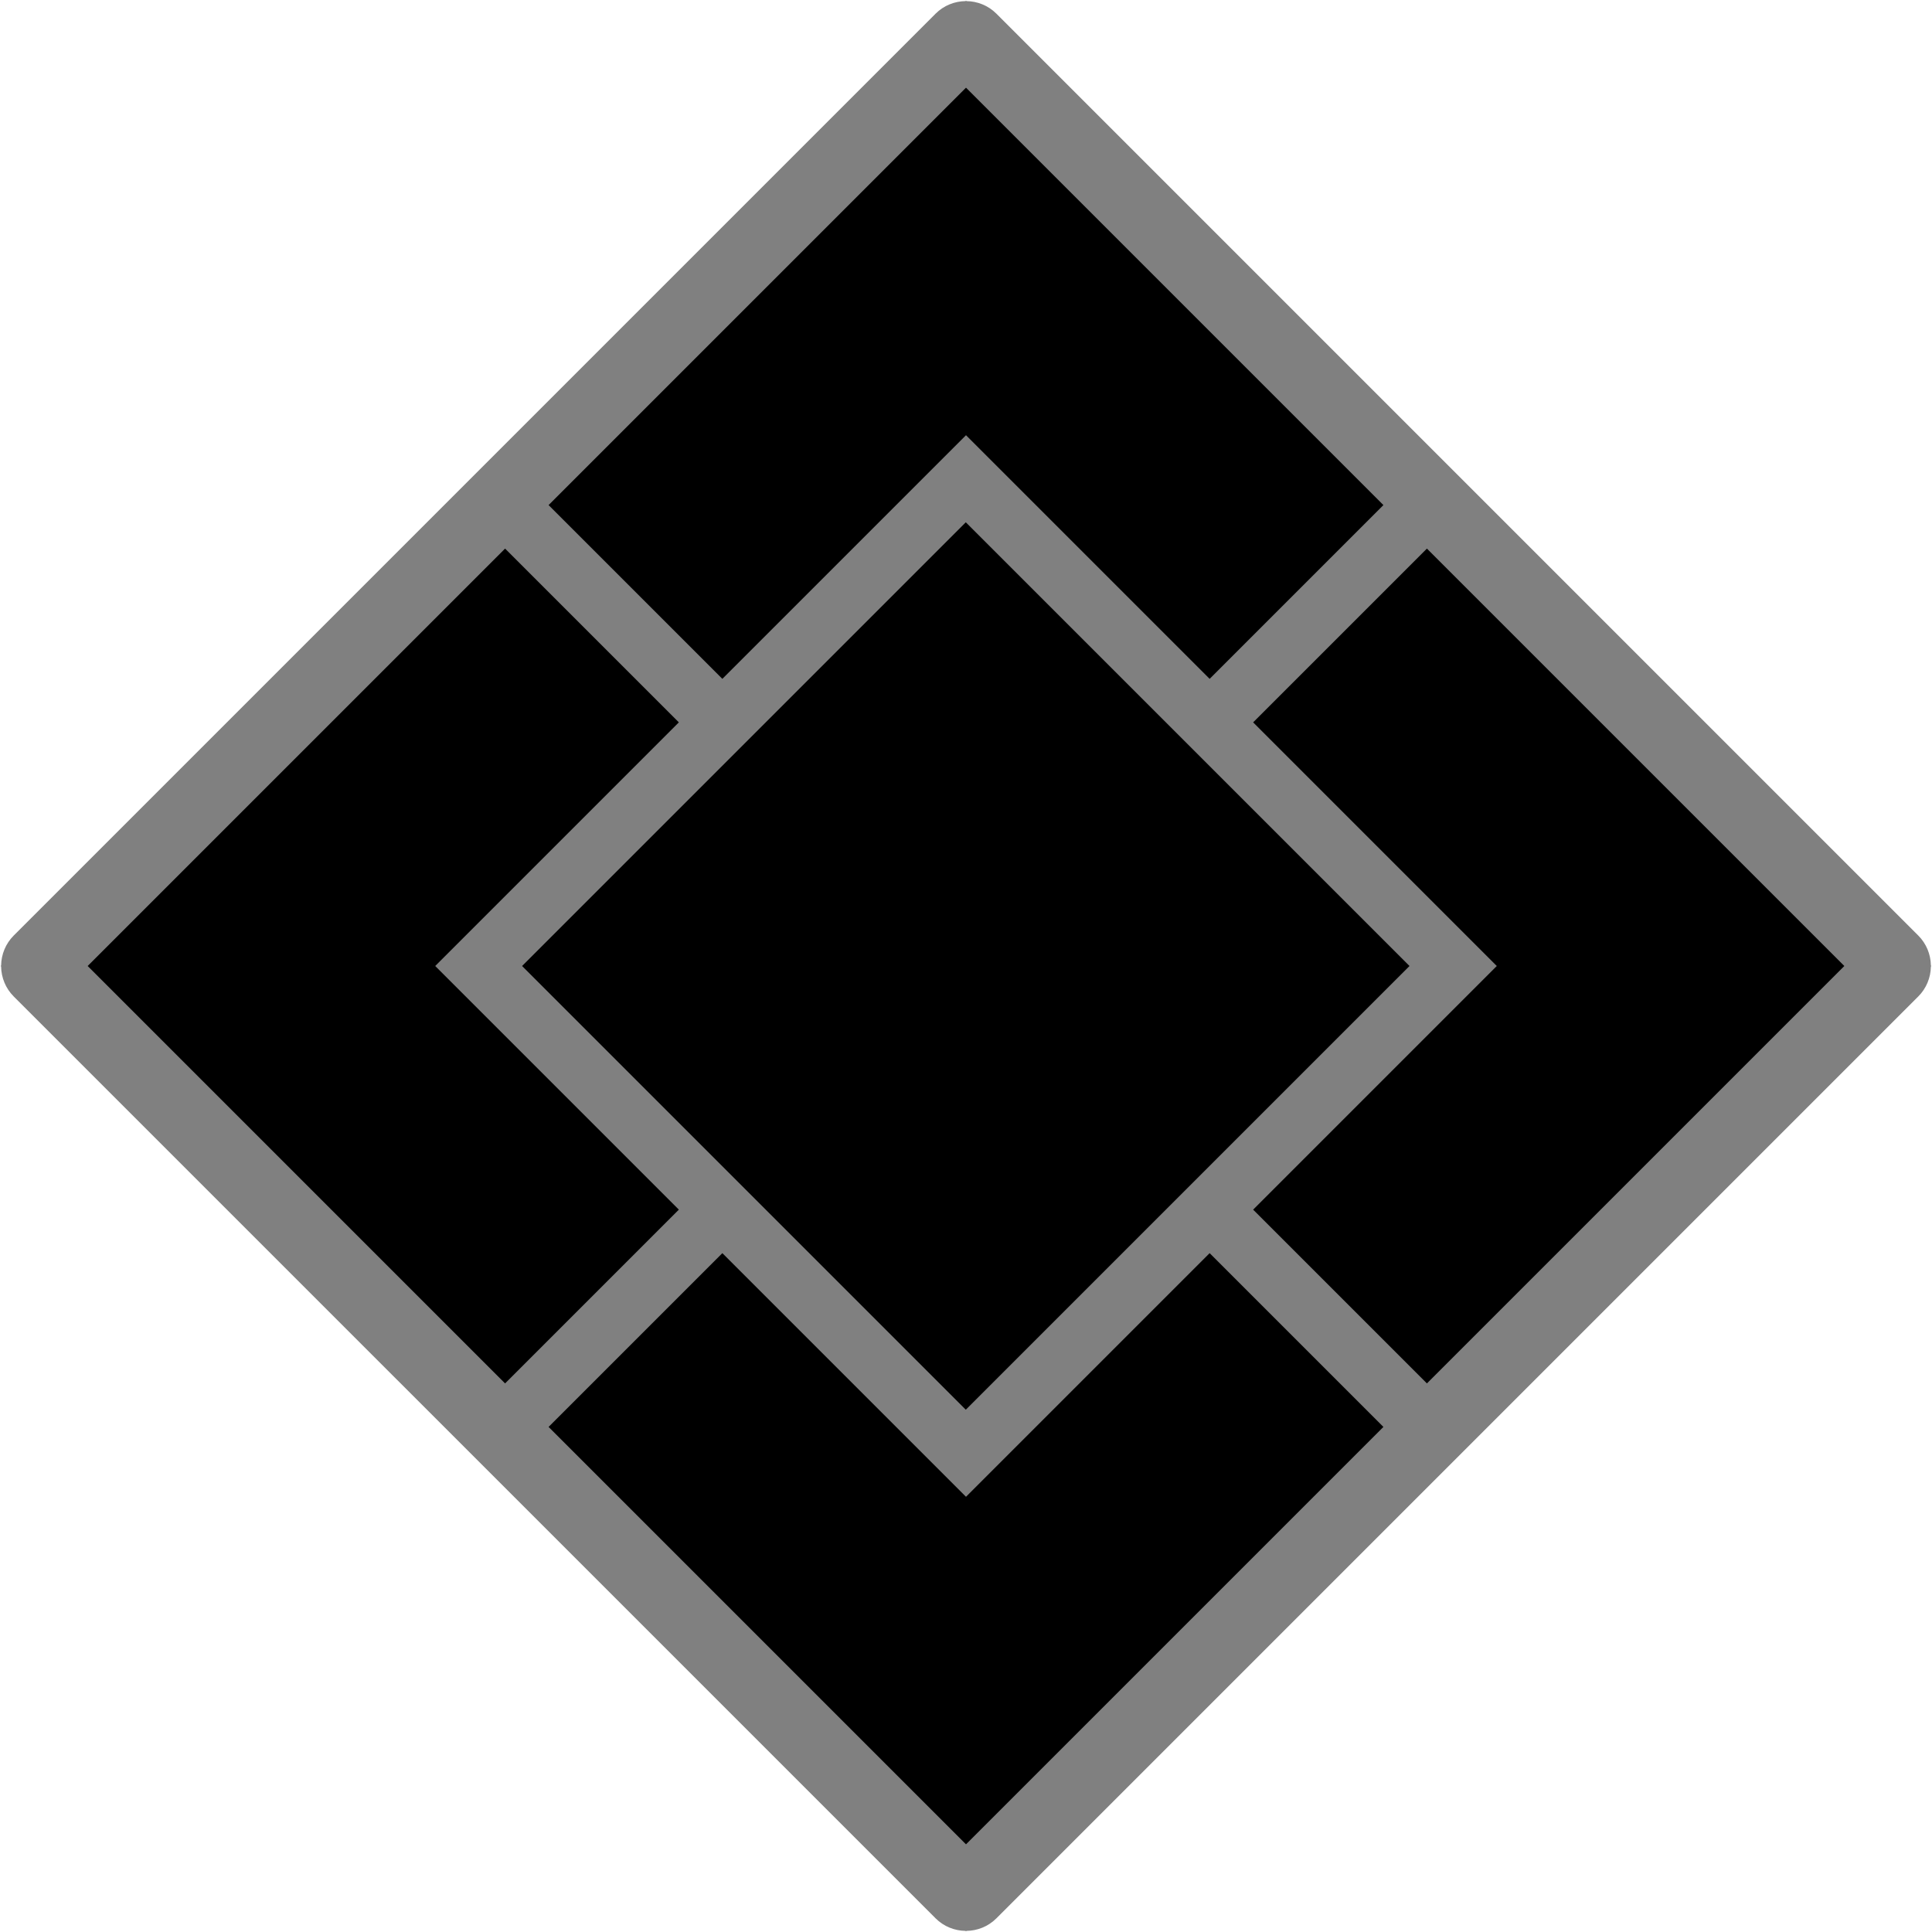
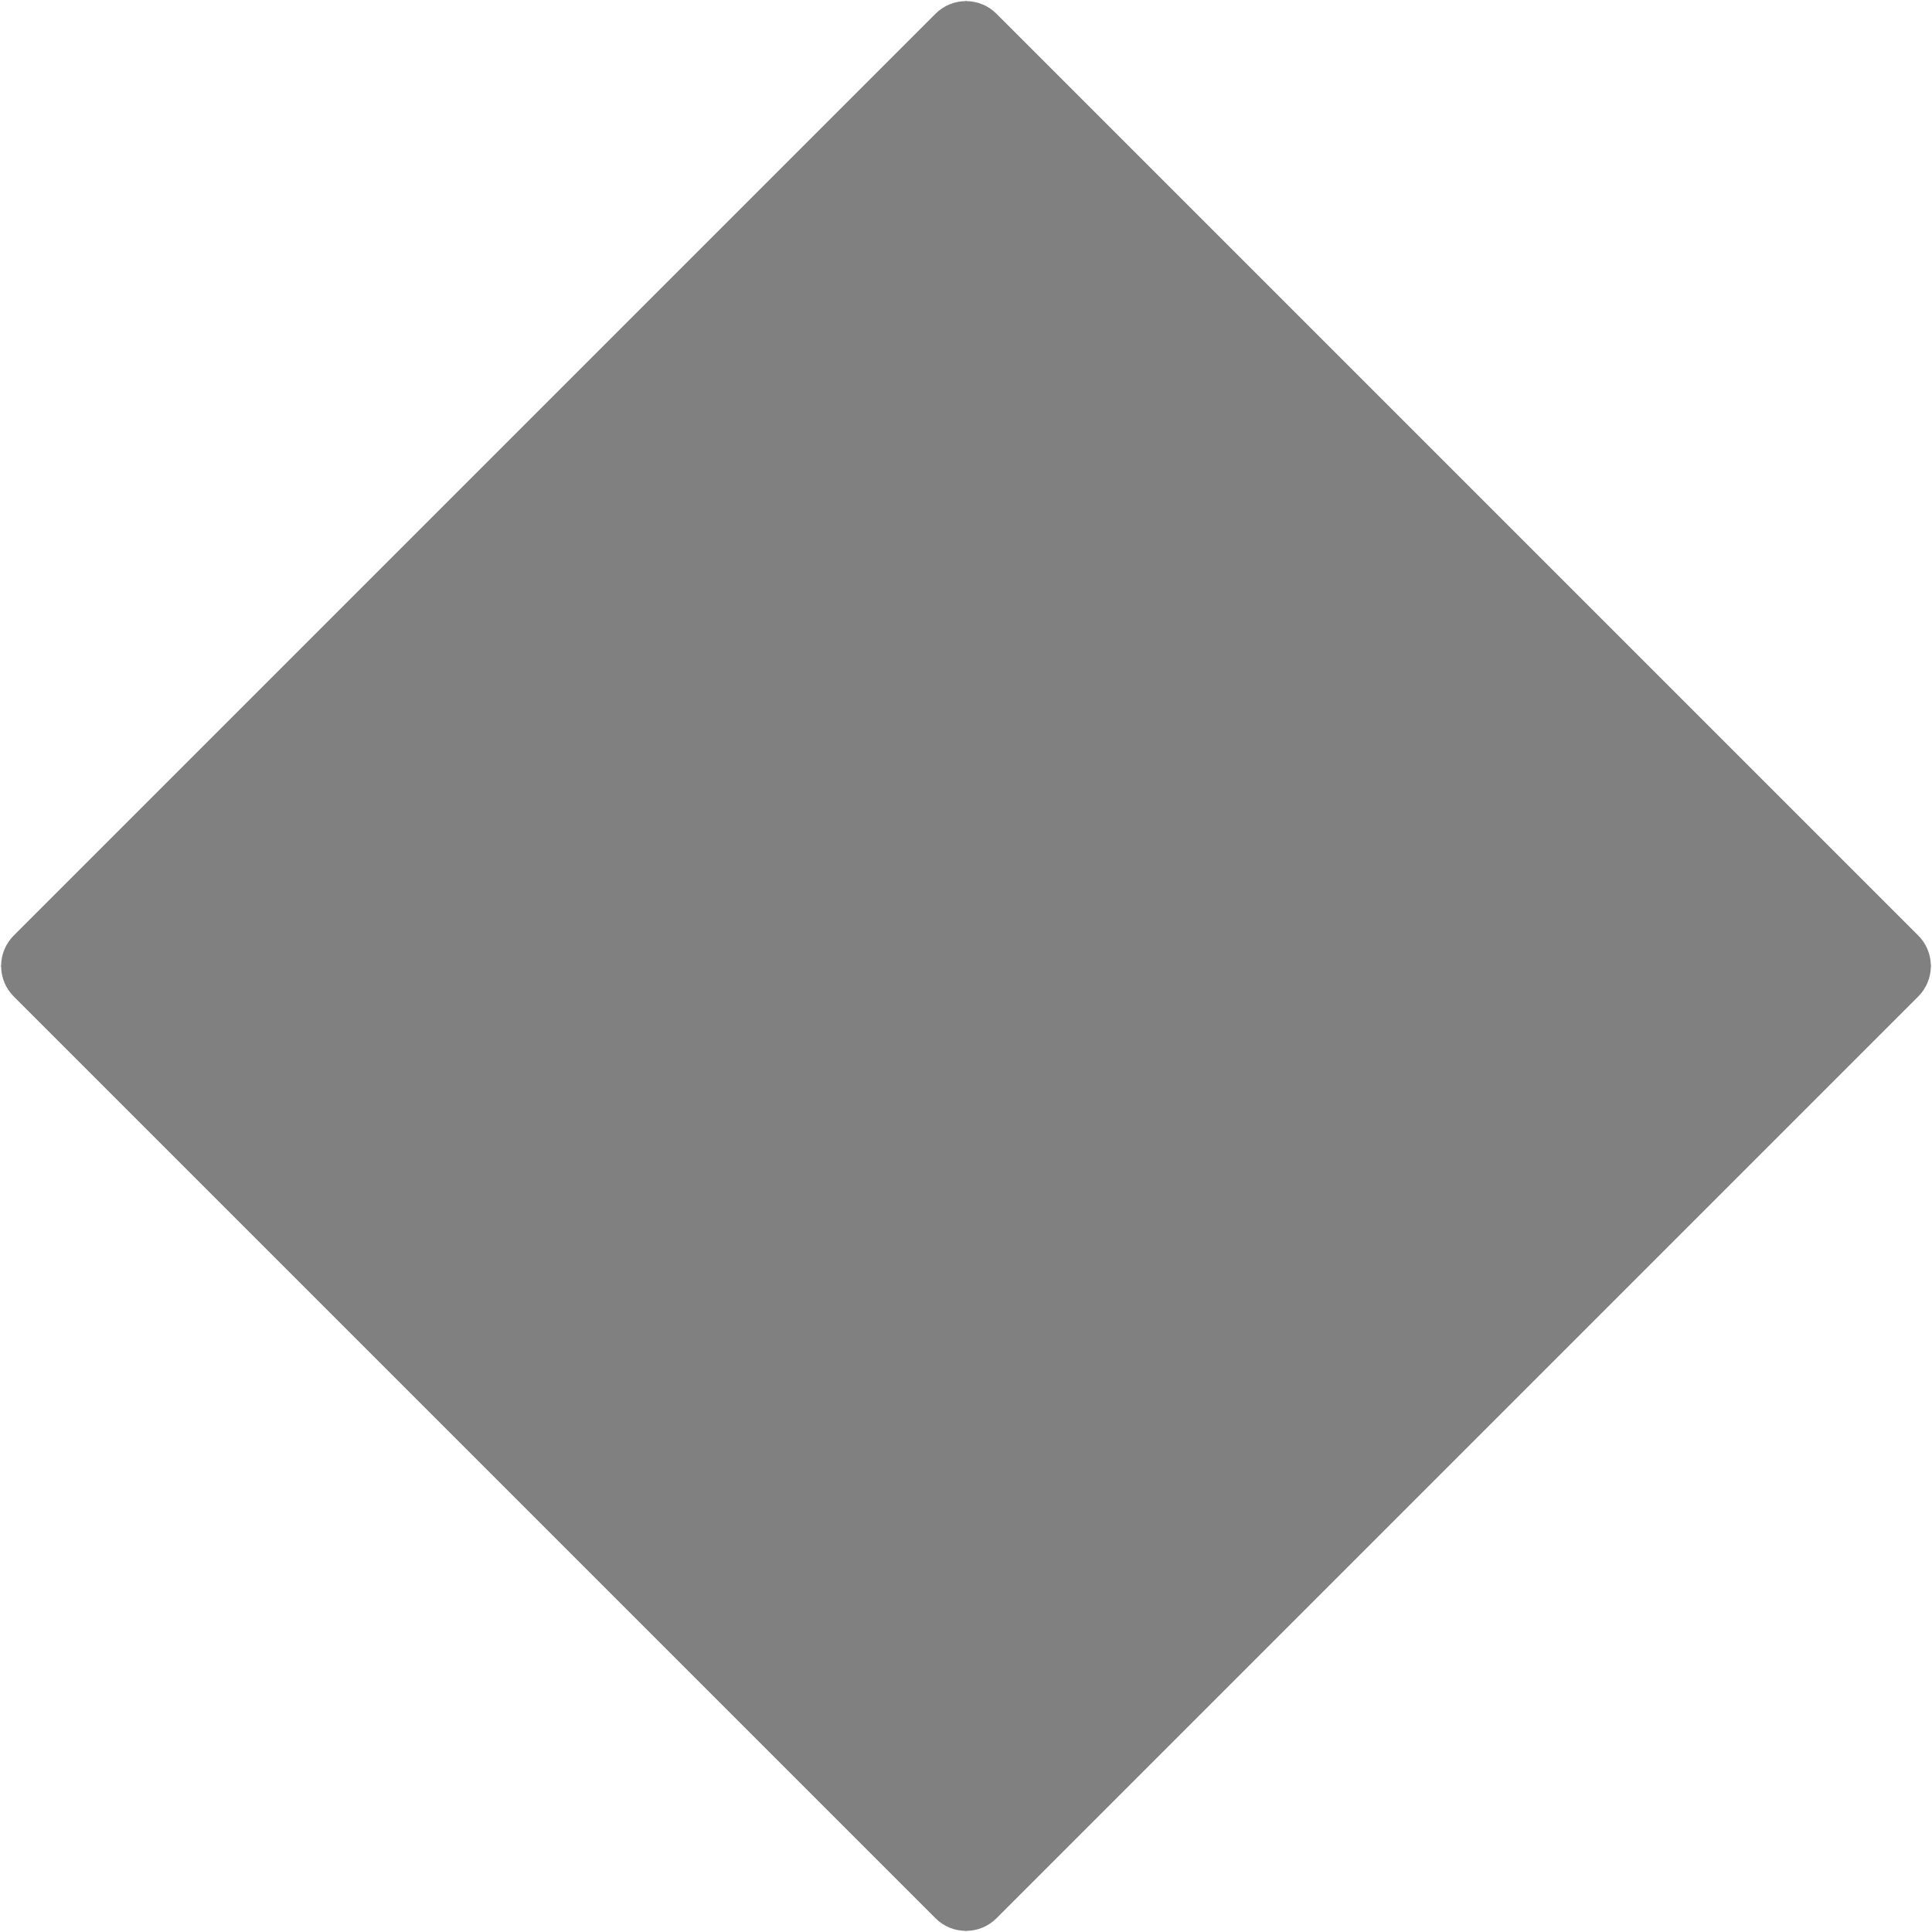
<svg xmlns="http://www.w3.org/2000/svg" version="1.1" id="Layer_1" x="0px" y="0px" width="314px" height="314px">
  <g>
    <path style="fill:#808080;" d="M313.817,156.925c-0.02-1.829-0.751-3.579-2.047-4.875L161.949,2.23   c-1.348-1.348-3.108-2.028-4.875-2.047L157,0.108l-0.074,0.074c-1.767,0.019-3.528,0.699-4.876,2.047L2.229,152.05   c-1.295,1.296-2.026,3.046-2.046,4.876L0.107,157l0.075,0.074c0.02,1.83,0.751,3.58,2.046,4.876L152.05,311.771   c1.348,1.347,3.109,2.027,4.876,2.046l0.074,0.074l0.074-0.074c1.767-0.019,3.527-0.699,4.875-2.046l149.821-149.821   c1.296-1.296,2.027-3.046,2.047-4.875l0.075-0.075L313.817,156.925z" />
-     <polygon points="70.732,157 110.33,117.402 82.089,89.161 14.249,157 82.089,224.84 110.33,196.598  " />
-     <polygon points="157,70.733 196.598,110.331 224.839,82.089 157,14.25 89.16,82.089 117.401,110.331  " />
-     <polygon points="203.668,196.598 231.91,224.839 299.75,157 231.91,89.161 203.668,117.402 243.266,157  " />
-     <polygon points="117.401,203.669 89.16,231.911 157,299.75 224.839,231.911 196.598,203.669 157,243.267  " />
-     <rect x="106" y="106" transform="matrix(0.707 -0.707 0.707 0.707 -65.032 157)" width="102" height="102" />
  </g>
</svg>